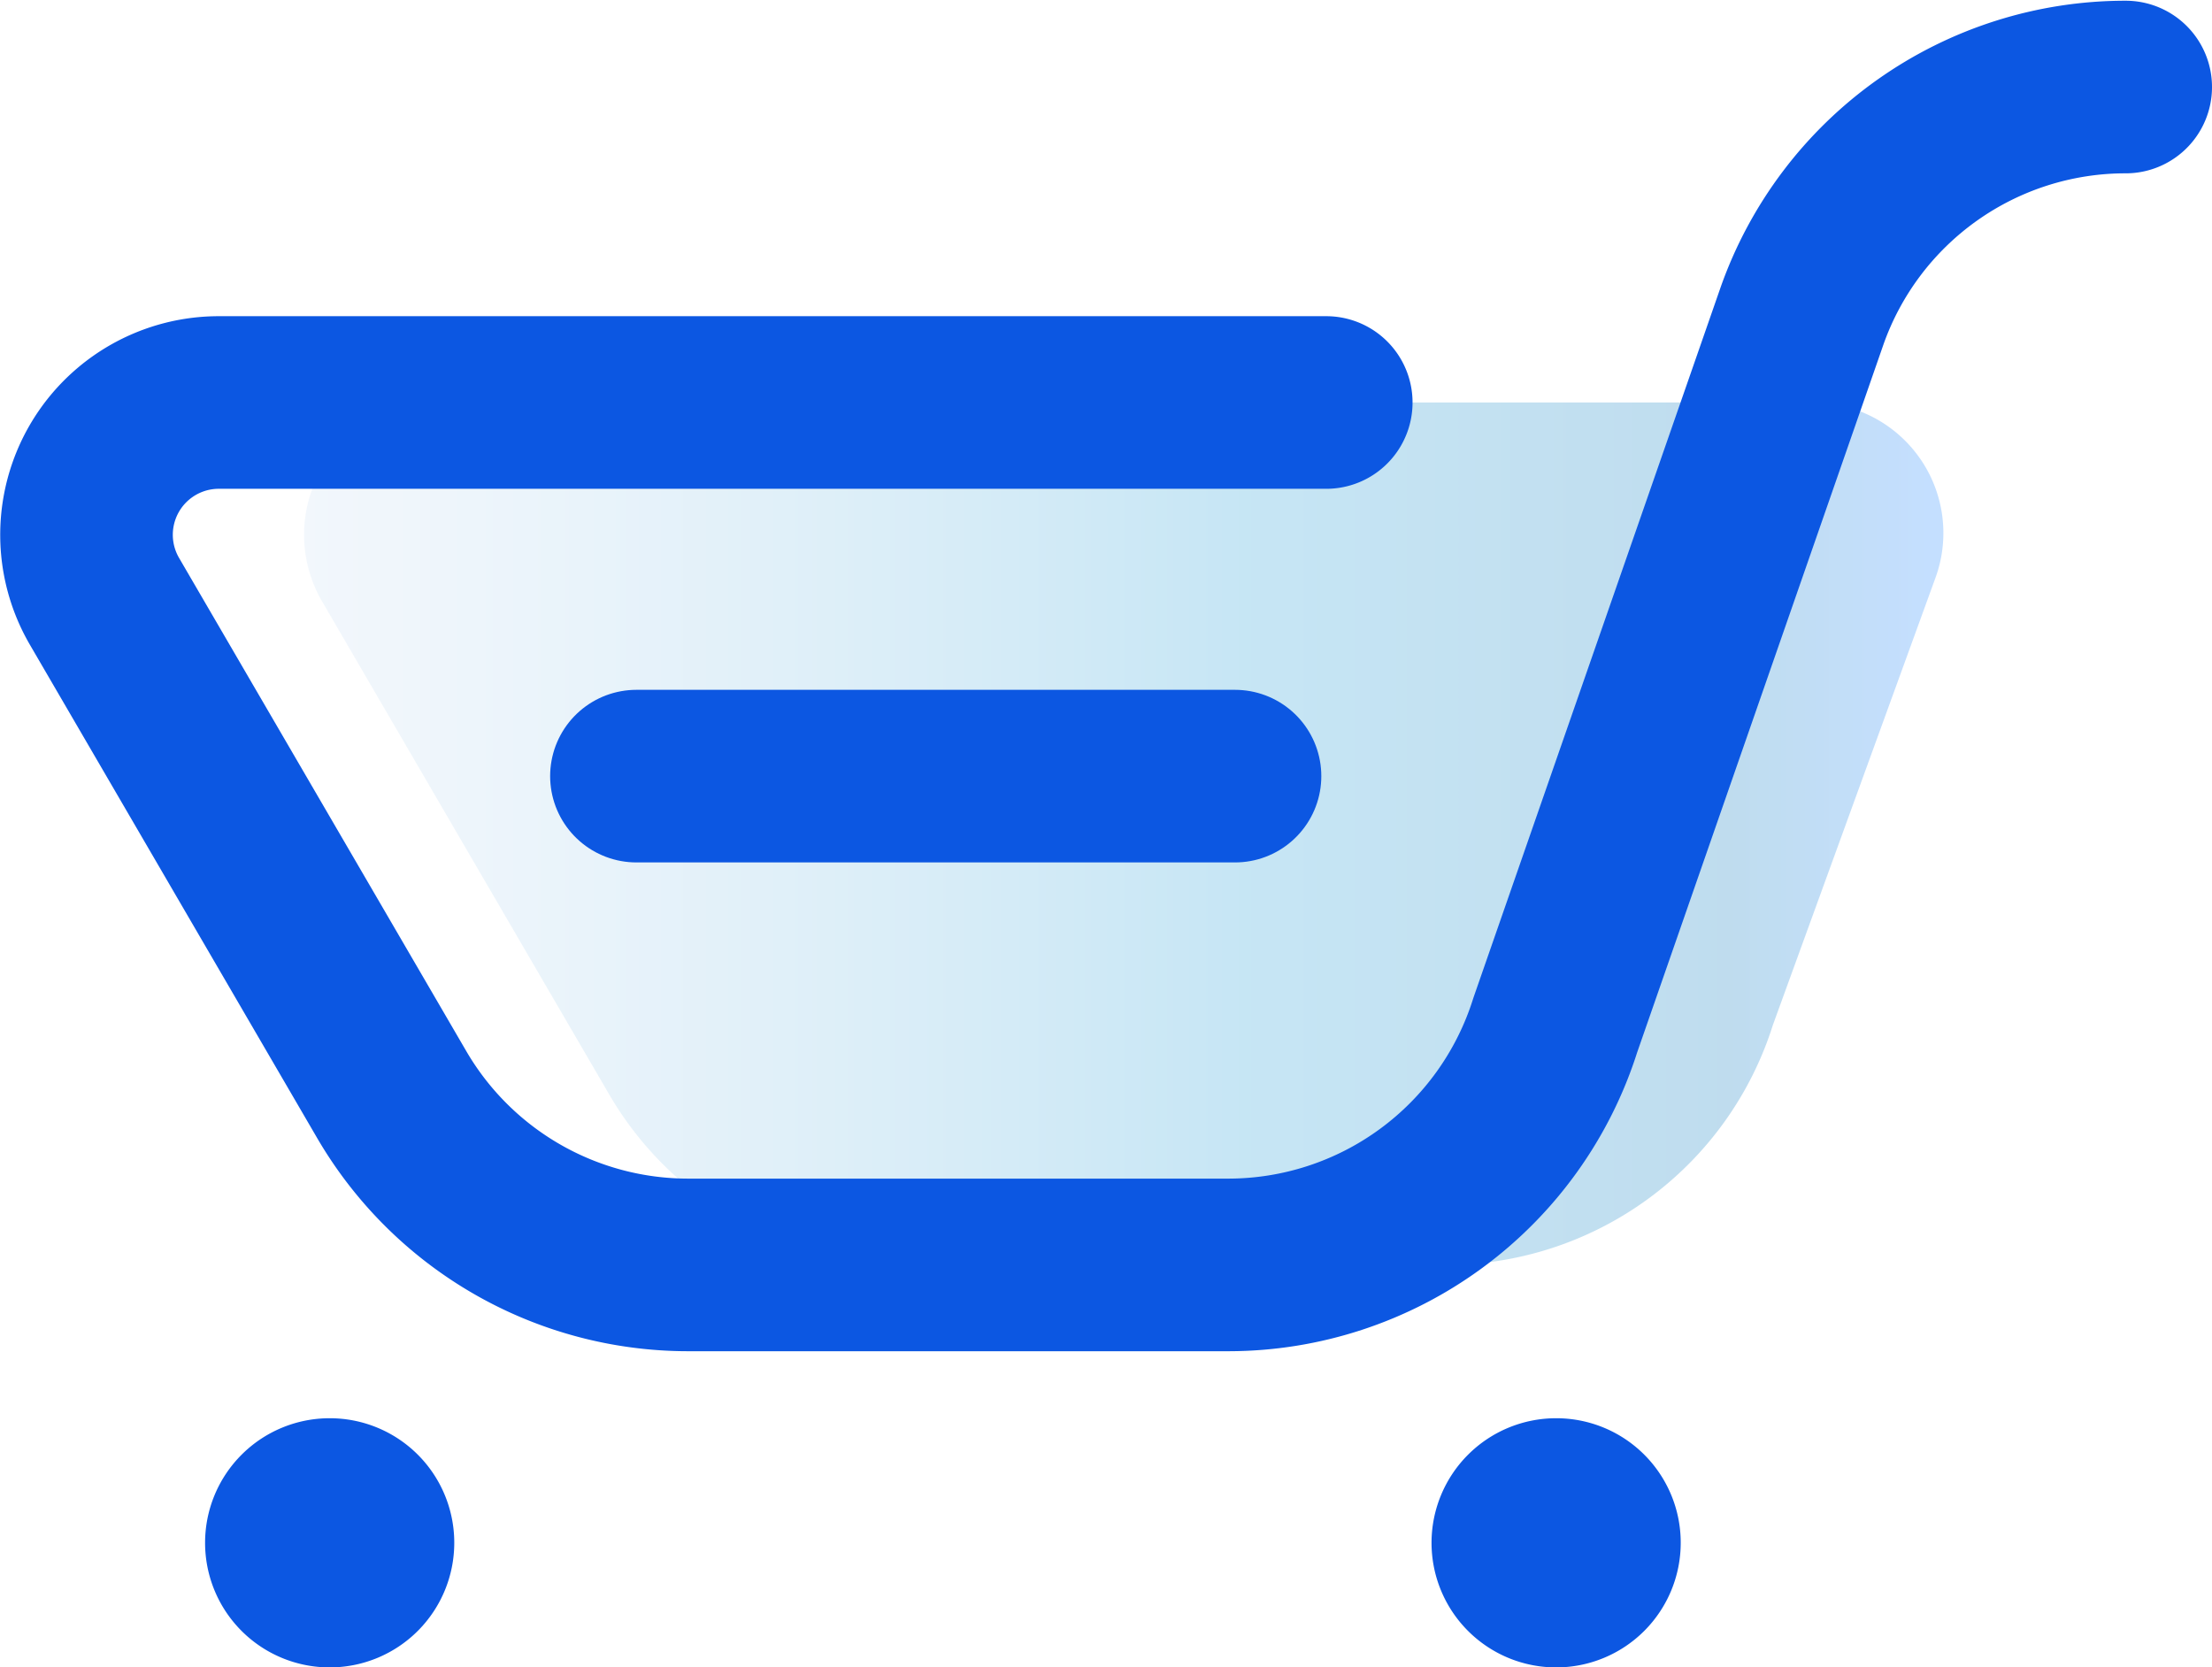
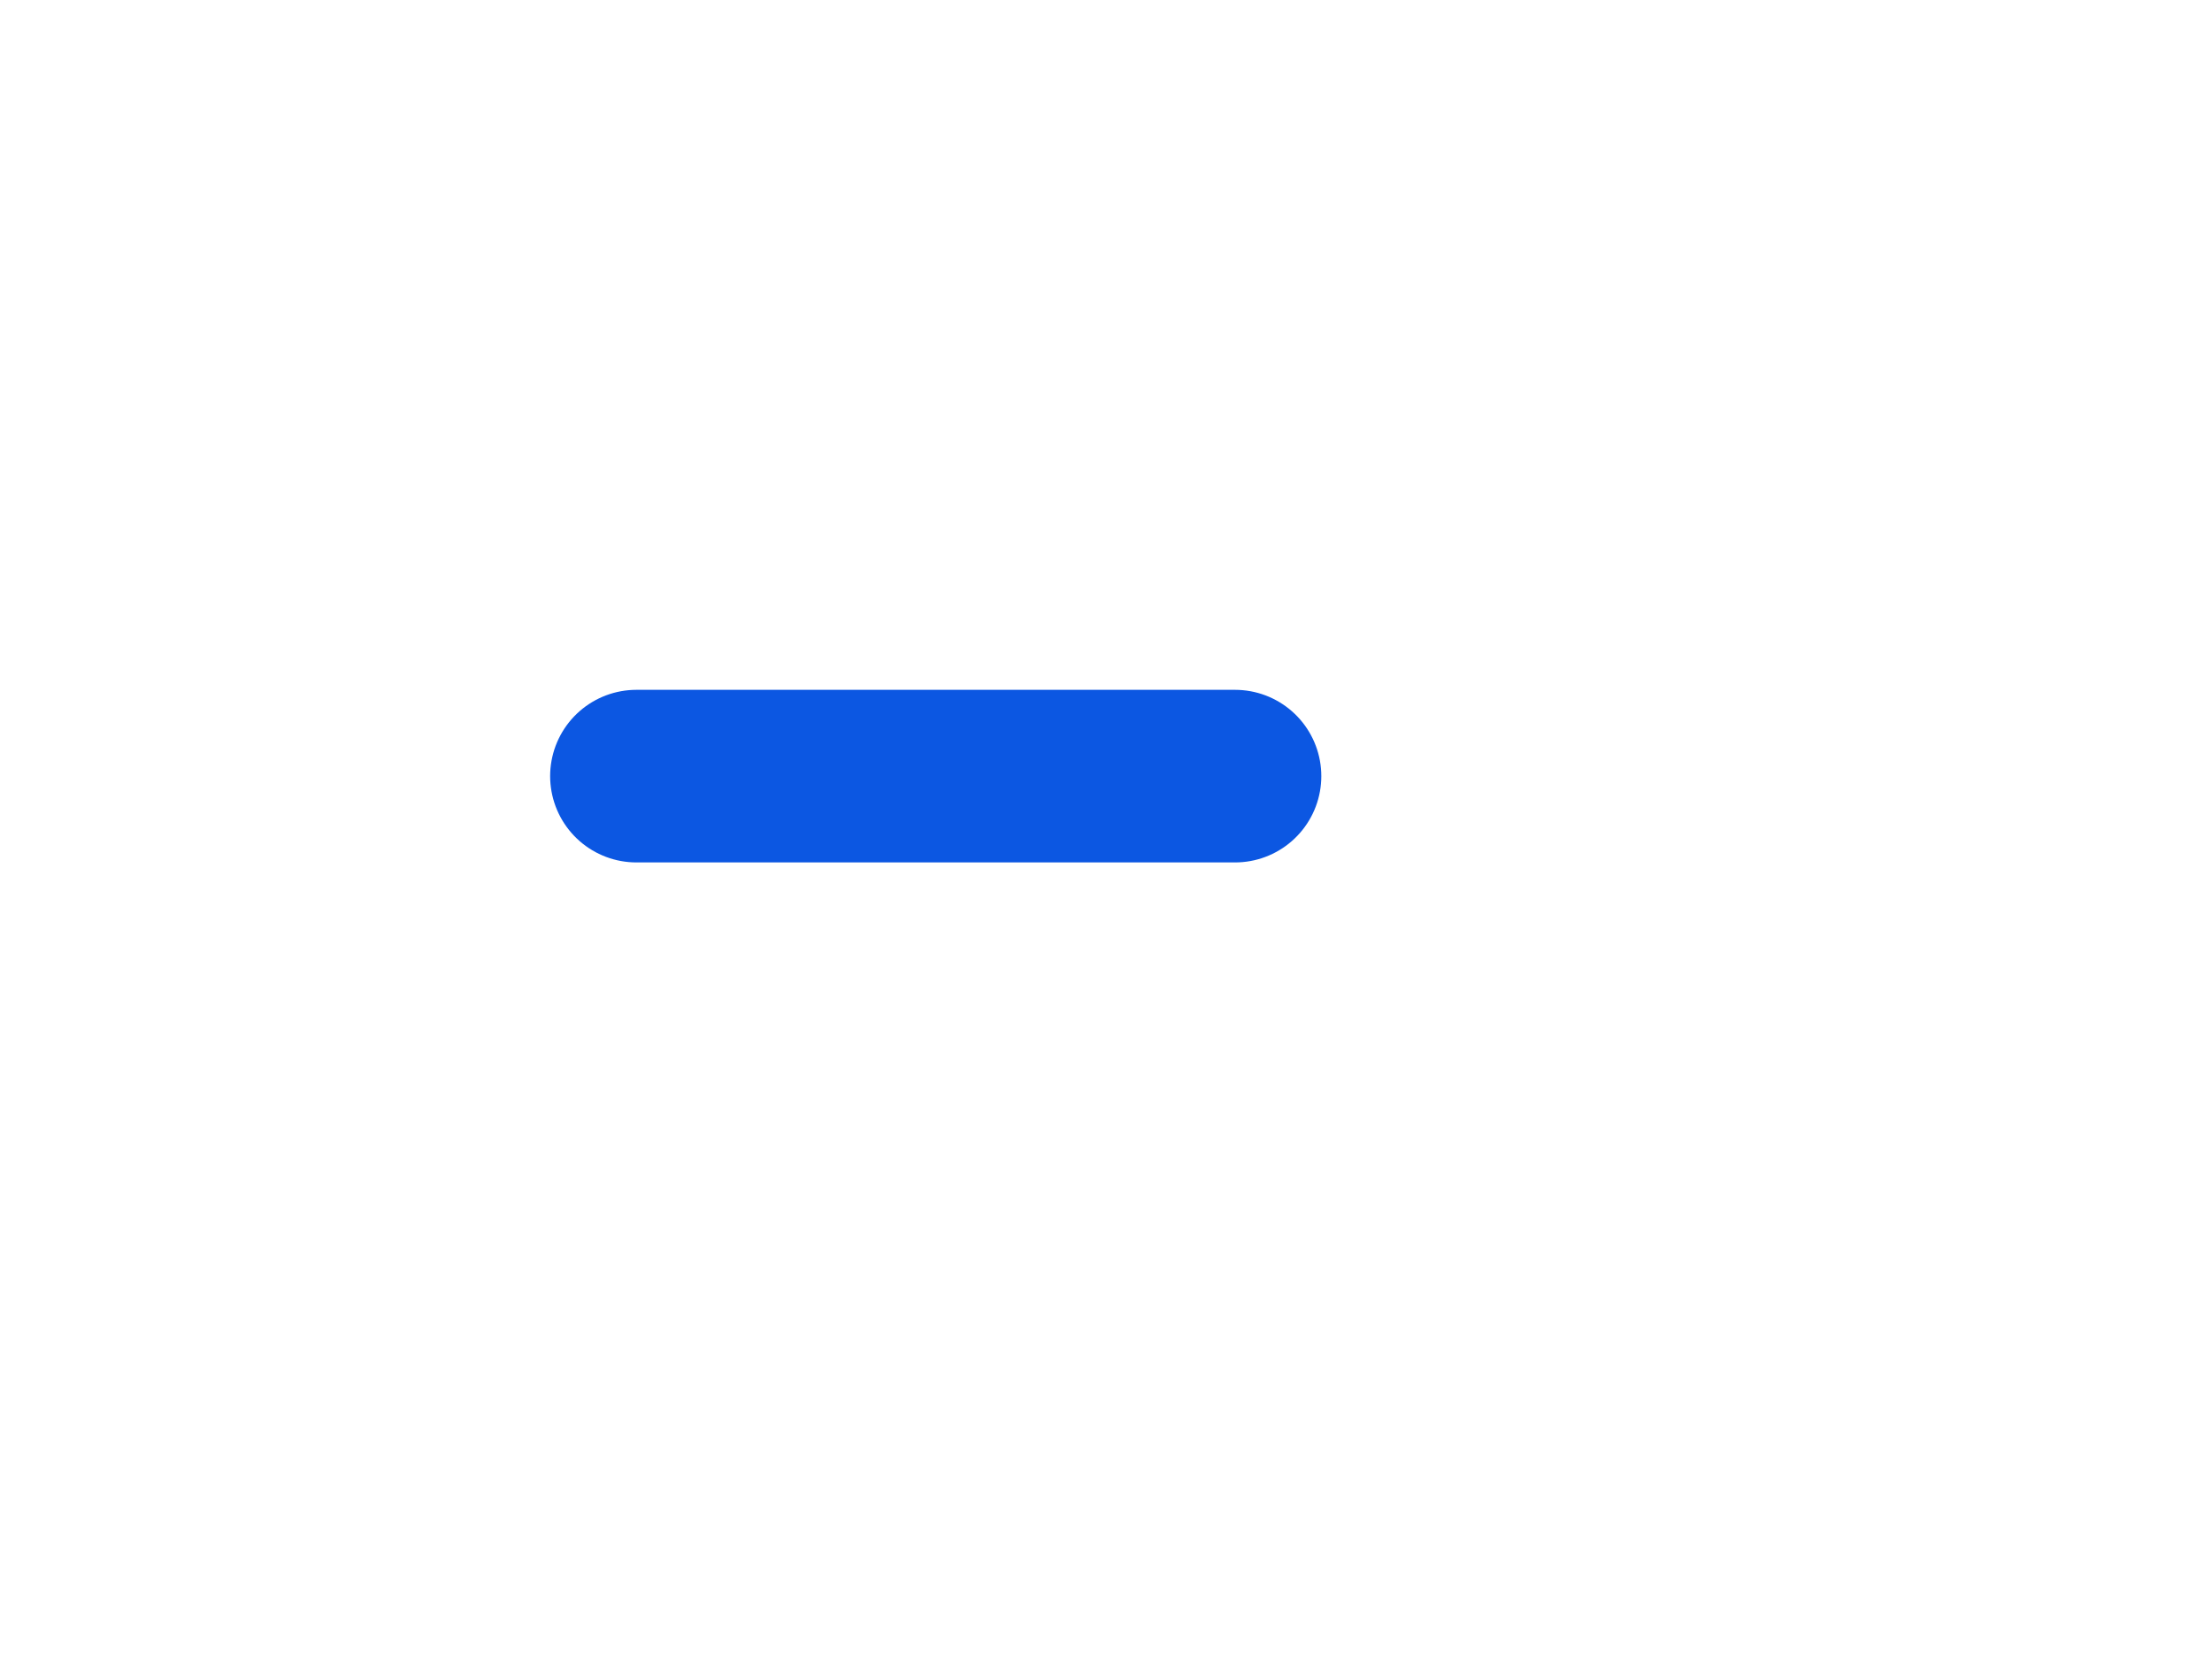
<svg xmlns="http://www.w3.org/2000/svg" id="图层_1" data-name="图层 1" viewBox="0 0 152.51 114.95">
  <defs>
    <style>.cls-1{opacity:0.25;fill:url(#未命名的渐变_13);}.cls-2{fill:none;stroke:#0c57e2;stroke-linecap:round;stroke-linejoin:round;stroke-width:11.9px;}.cls-3{fill:#0c57e2;}</style>
    <linearGradient id="未命名的渐变_13" x1="20.95" y1="57.48" x2="134" y2="57.48" gradientUnits="userSpaceOnUse">
      <stop offset="0" stop-color="#cbdff3" />
      <stop offset="0.06" stop-color="#c2dbf1" />
      <stop offset="0.17" stop-color="#a8d1ed" />
      <stop offset="0.31" stop-color="#7fc1e6" />
      <stop offset="0.47" stop-color="#46abdd" />
      <stop offset="0.57" stop-color="#1e9bd6" />
      <stop offset="0.87" stop-color="#0075bd" />
      <stop offset="0.99" stop-color="#157fff" />
    </linearGradient>
  </defs>
-   <path class="cls-1" d="M125,27.75H30.09a9.12,9.12,0,0,0-7.88,13.72l19.8,34A23.66,23.66,0,0,0,62.44,87.21H99.68a23.65,23.65,0,0,0,22.55-16.53l11.22-30.86A9,9,0,0,0,125,27.75Z" />
-   <path class="cls-2" d="M91.44,27.75H15.09A9.12,9.12,0,0,0,7.21,41.47l19.8,34A23.66,23.66,0,0,0,47.44,87.21H84.68a23.65,23.65,0,0,0,22.55-16.53l17-48.86A23.65,23.65,0,0,1,146.56,6h0" />
  <line class="cls-2" x1="43.88" y1="53.51" x2="85.15" y2="53.51" />
-   <path class="cls-3" d="M22.74,97.78a8.59,8.59,0,1,0,8.58,8.58,8.58,8.58,0,0,0-8.58-8.58Z" />
-   <path class="cls-3" d="M107.29,97.78a8.59,8.59,0,1,0,8.59,8.58,8.58,8.58,0,0,0-8.59-8.58Z" />
</svg>